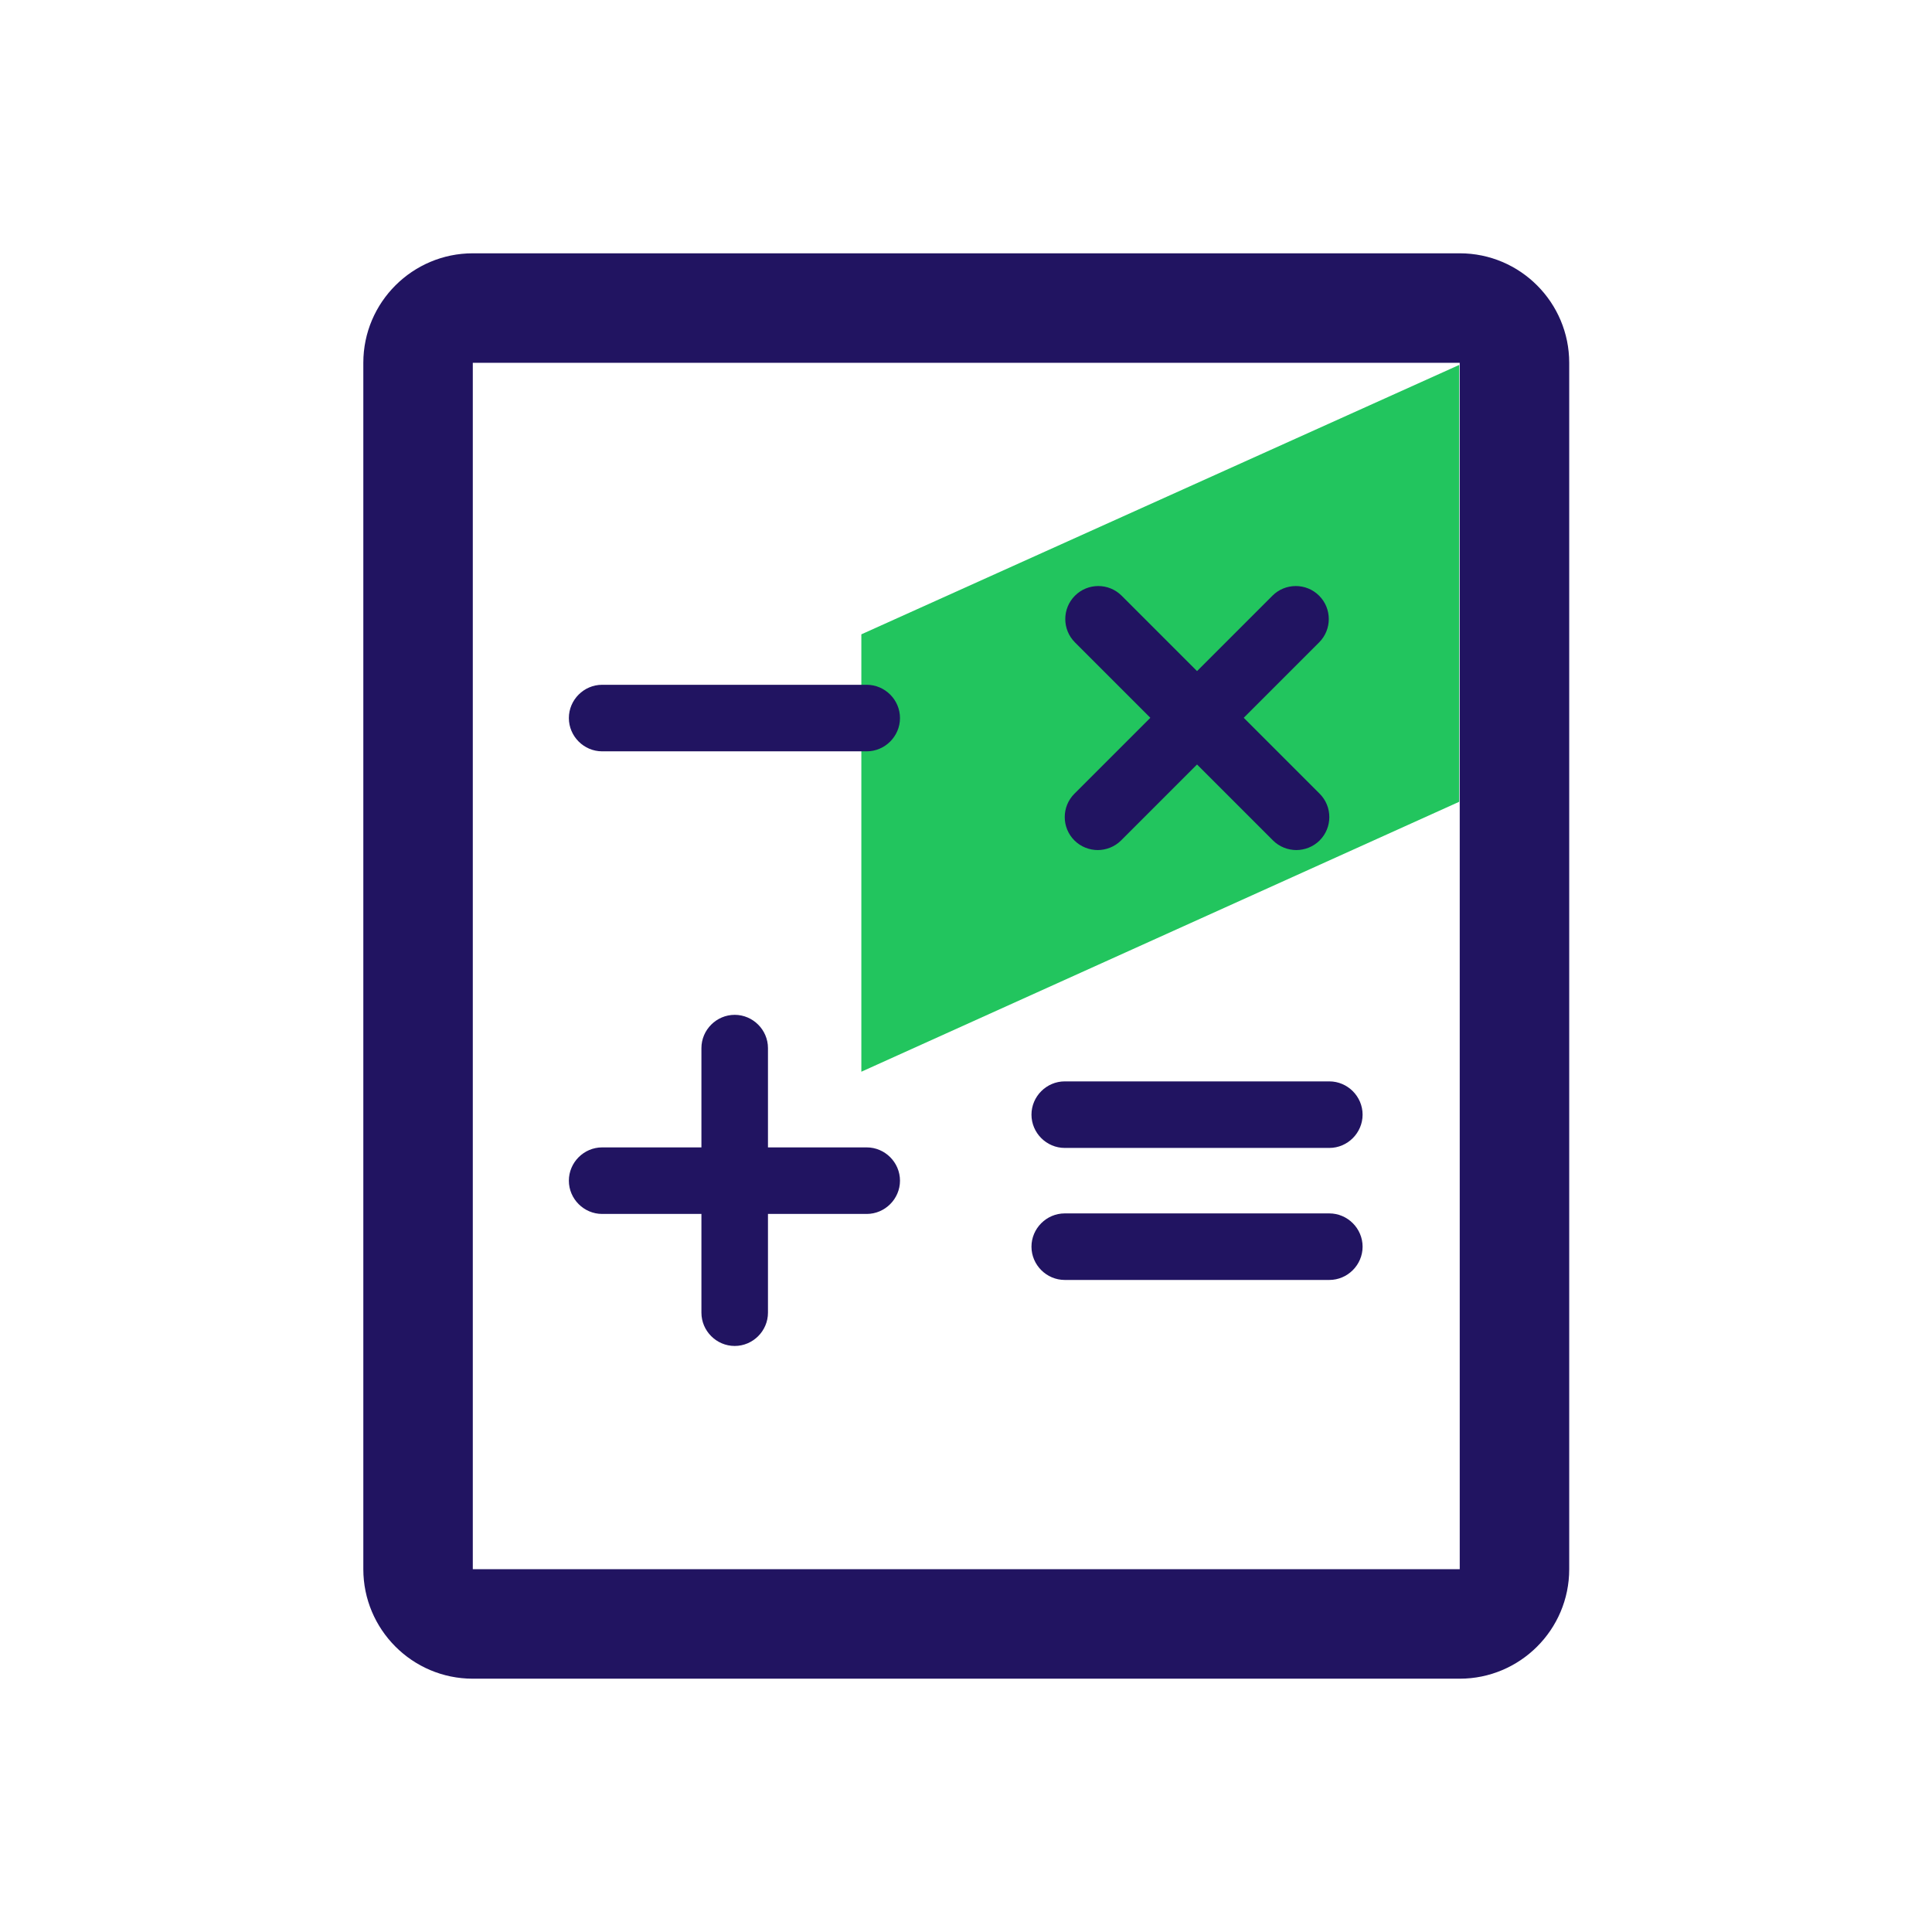
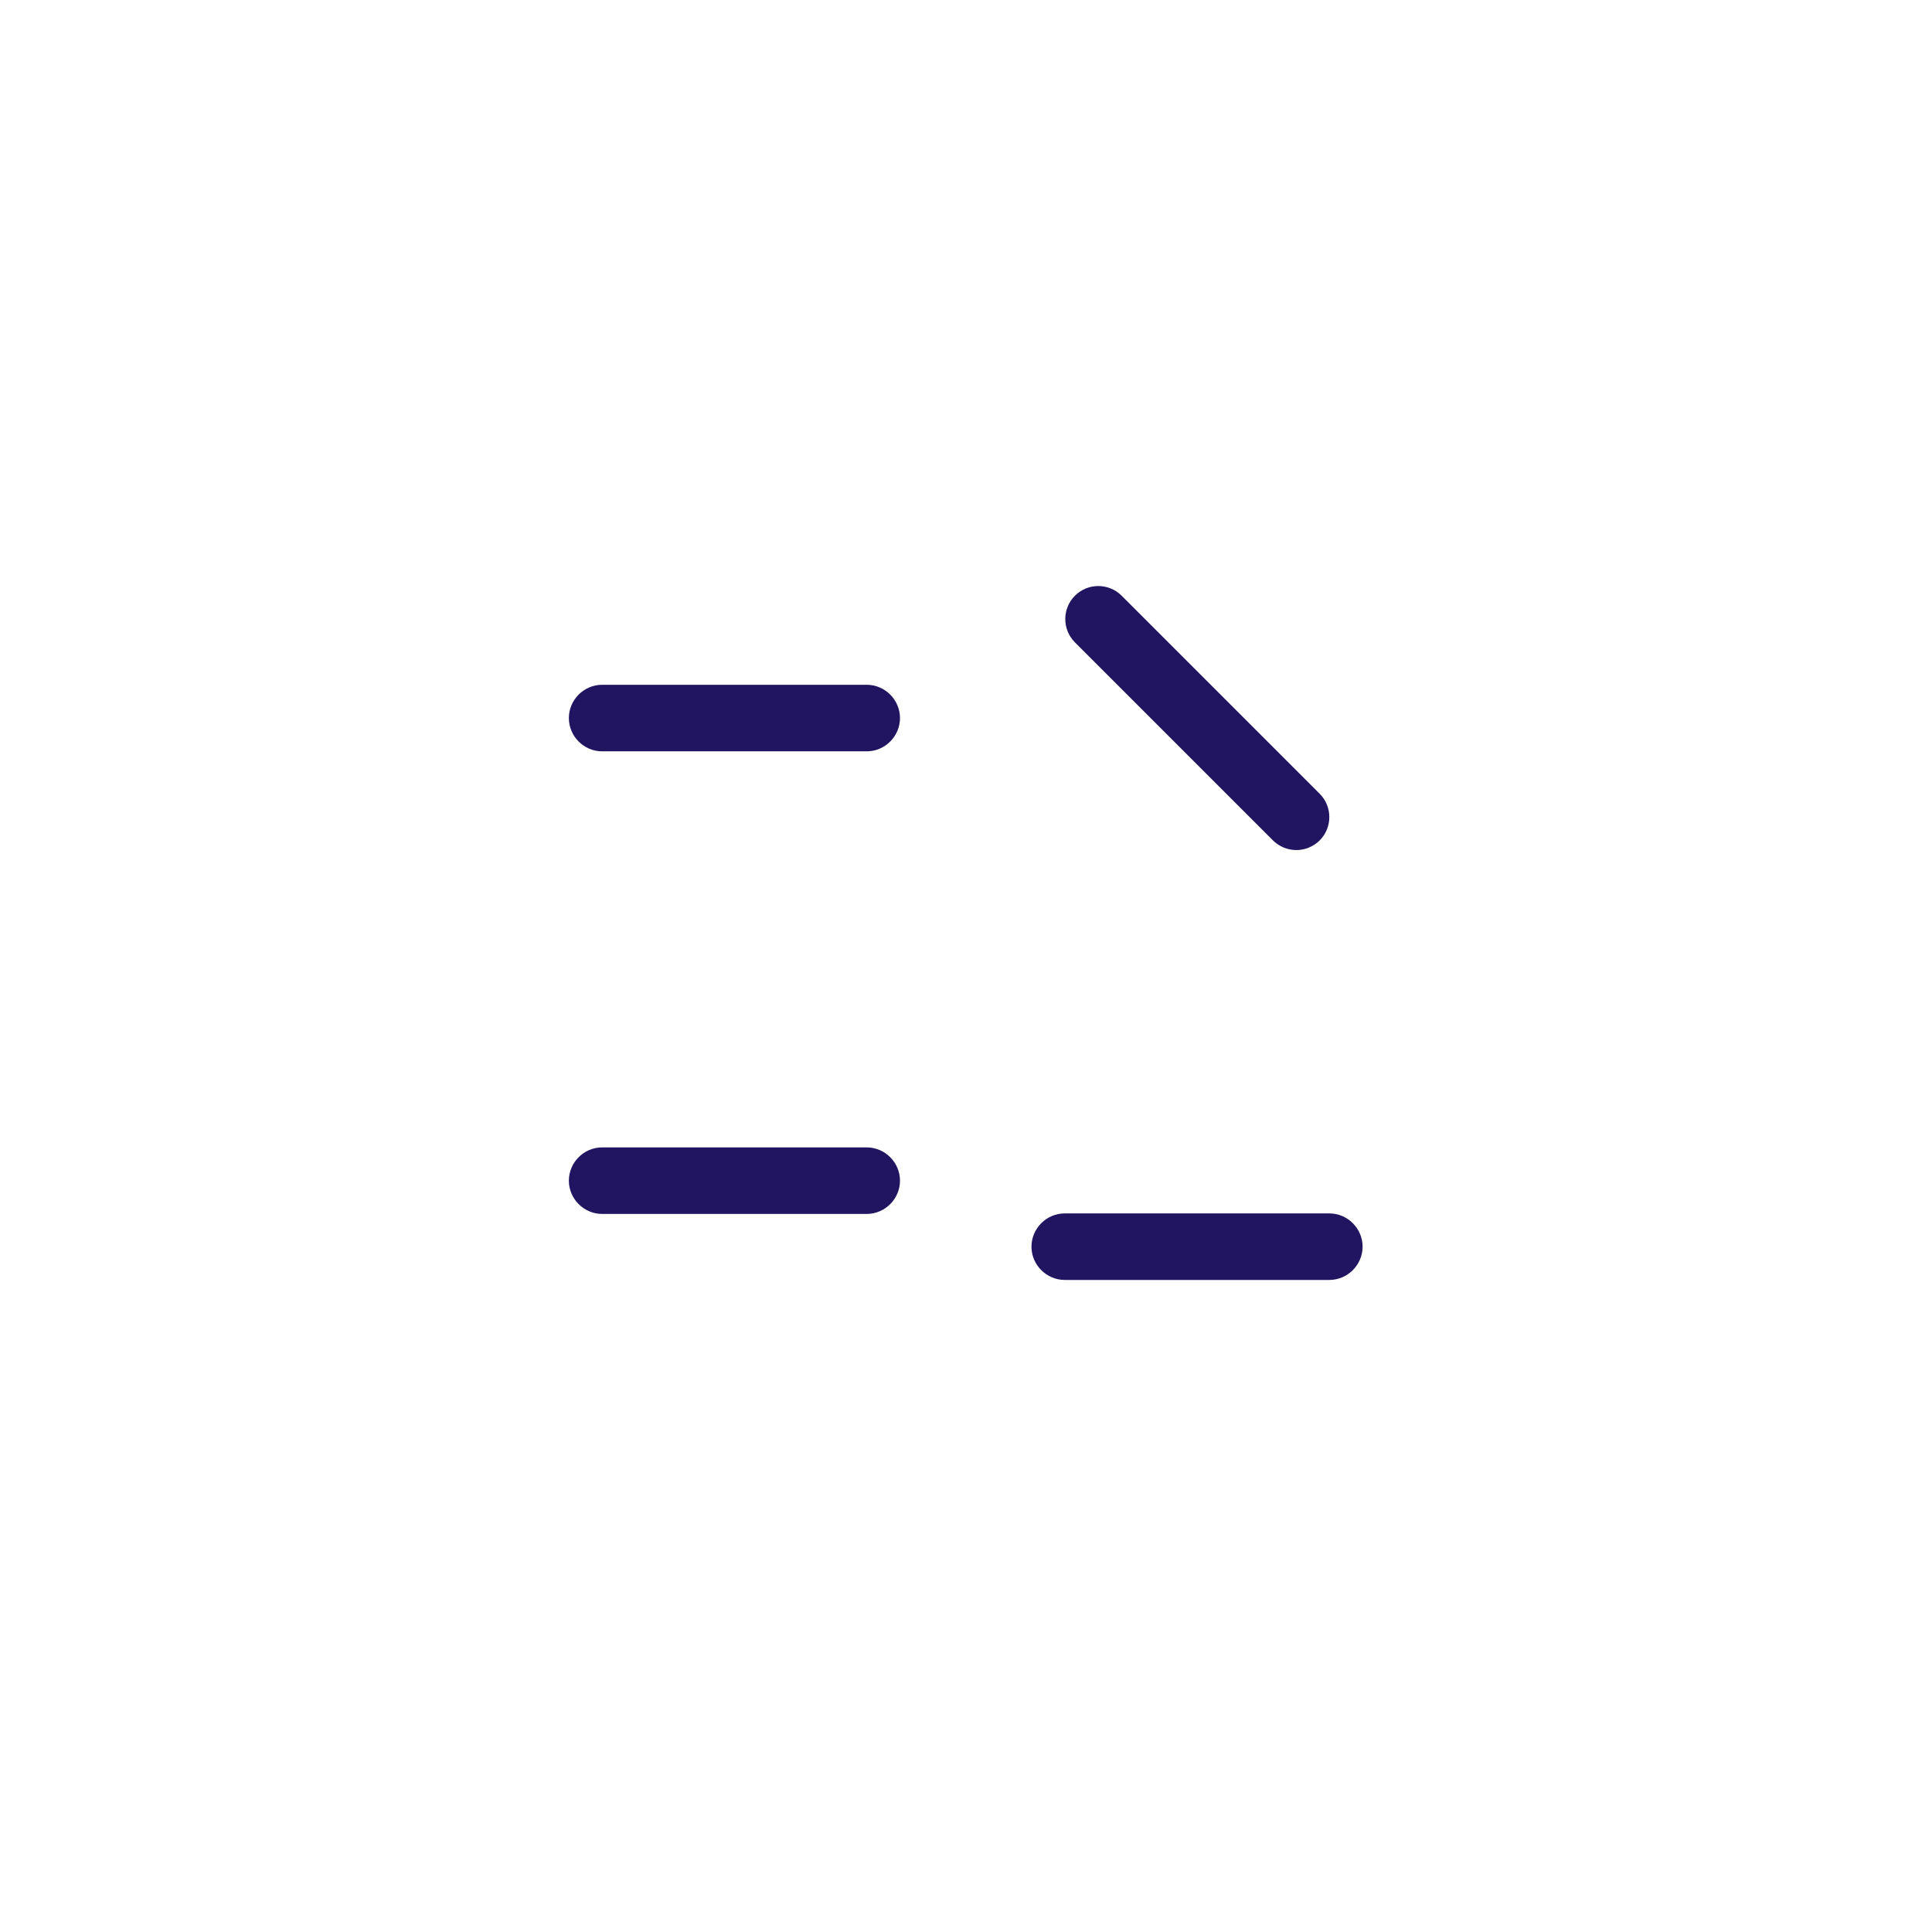
<svg xmlns="http://www.w3.org/2000/svg" fill="none" height="36" viewBox="0 0 36 36" width="36">
-   <path d="M27.19 6.8L16.05 11.82V11.83V19.97L27.19 14.94V6.8Z" fill="#22C55E" />
  <path d="M16.15 14H11.22C10.88 14 10.6 13.72 10.6 13.38C10.6 13.04 10.88 12.76 11.22 12.76H16.15C16.49 12.76 16.77 13.04 16.77 13.38C16.77 13.72 16.49 14 16.15 14Z" fill="#211461" />
-   <path d="M13.69 25.08C13.35 25.08 13.07 24.8 13.07 24.46V19.53C13.07 19.19 13.35 18.91 13.69 18.91C14.03 18.91 14.31 19.19 14.31 19.53V24.46C14.31 24.8 14.03 25.08 13.69 25.08Z" fill="#211461" />
  <path d="M16.15 22.62H11.22C10.88 22.62 10.6 22.34 10.6 22C10.6 21.66 10.88 21.38 11.22 21.38H16.15C16.49 21.38 16.77 21.66 16.77 22C16.77 22.34 16.49 22.62 16.15 22.62Z" fill="#211461" />
-   <path d="M24.77 21.39H19.84C19.5 21.39 19.22 21.11 19.22 20.77C19.22 20.43 19.5 20.15 19.84 20.15H24.77C25.11 20.15 25.39 20.43 25.39 20.77C25.39 21.11 25.11 21.39 24.77 21.39Z" fill="#211461" />
  <path d="M24.77 23.85H19.84C19.5 23.85 19.22 23.57 19.22 23.23C19.22 22.89 19.5 22.61 19.84 22.61H24.77C25.11 22.61 25.39 22.89 25.39 23.23C25.39 23.57 25.11 23.85 24.77 23.85Z" fill="#211461" />
  <path d="M24.16 15.84C24 15.84 23.84 15.78 23.72 15.66L20.03 11.97C19.79 11.73 19.79 11.34 20.03 11.1C20.27 10.86 20.66 10.86 20.9 11.1L24.59 14.79C24.83 15.03 24.83 15.42 24.59 15.66C24.47 15.78 24.31 15.84 24.15 15.84H24.16Z" fill="#211461" />
-   <path d="M20.46 15.84C20.3 15.84 20.14 15.78 20.02 15.66C19.78 15.42 19.78 15.03 20.02 14.79L23.71 11.1C23.95 10.86 24.34 10.86 24.58 11.1C24.82 11.34 24.82 11.73 24.58 11.97L20.89 15.66C20.77 15.78 20.61 15.84 20.45 15.84H20.46Z" fill="#211461" />
-   <path d="M27.19 31.28H8.81C7.68 31.28 6.77 30.36 6.77 29.24V6.76C6.77 5.63 7.69 4.72 8.81 4.72H27.2C28.33 4.72 29.24 5.64 29.24 6.76V29.24C29.24 30.37 28.32 31.28 27.2 31.28H27.19ZM27.19 6.76H8.81V29.24H27.2V6.76H27.19Z" fill="#211461" />
</svg>